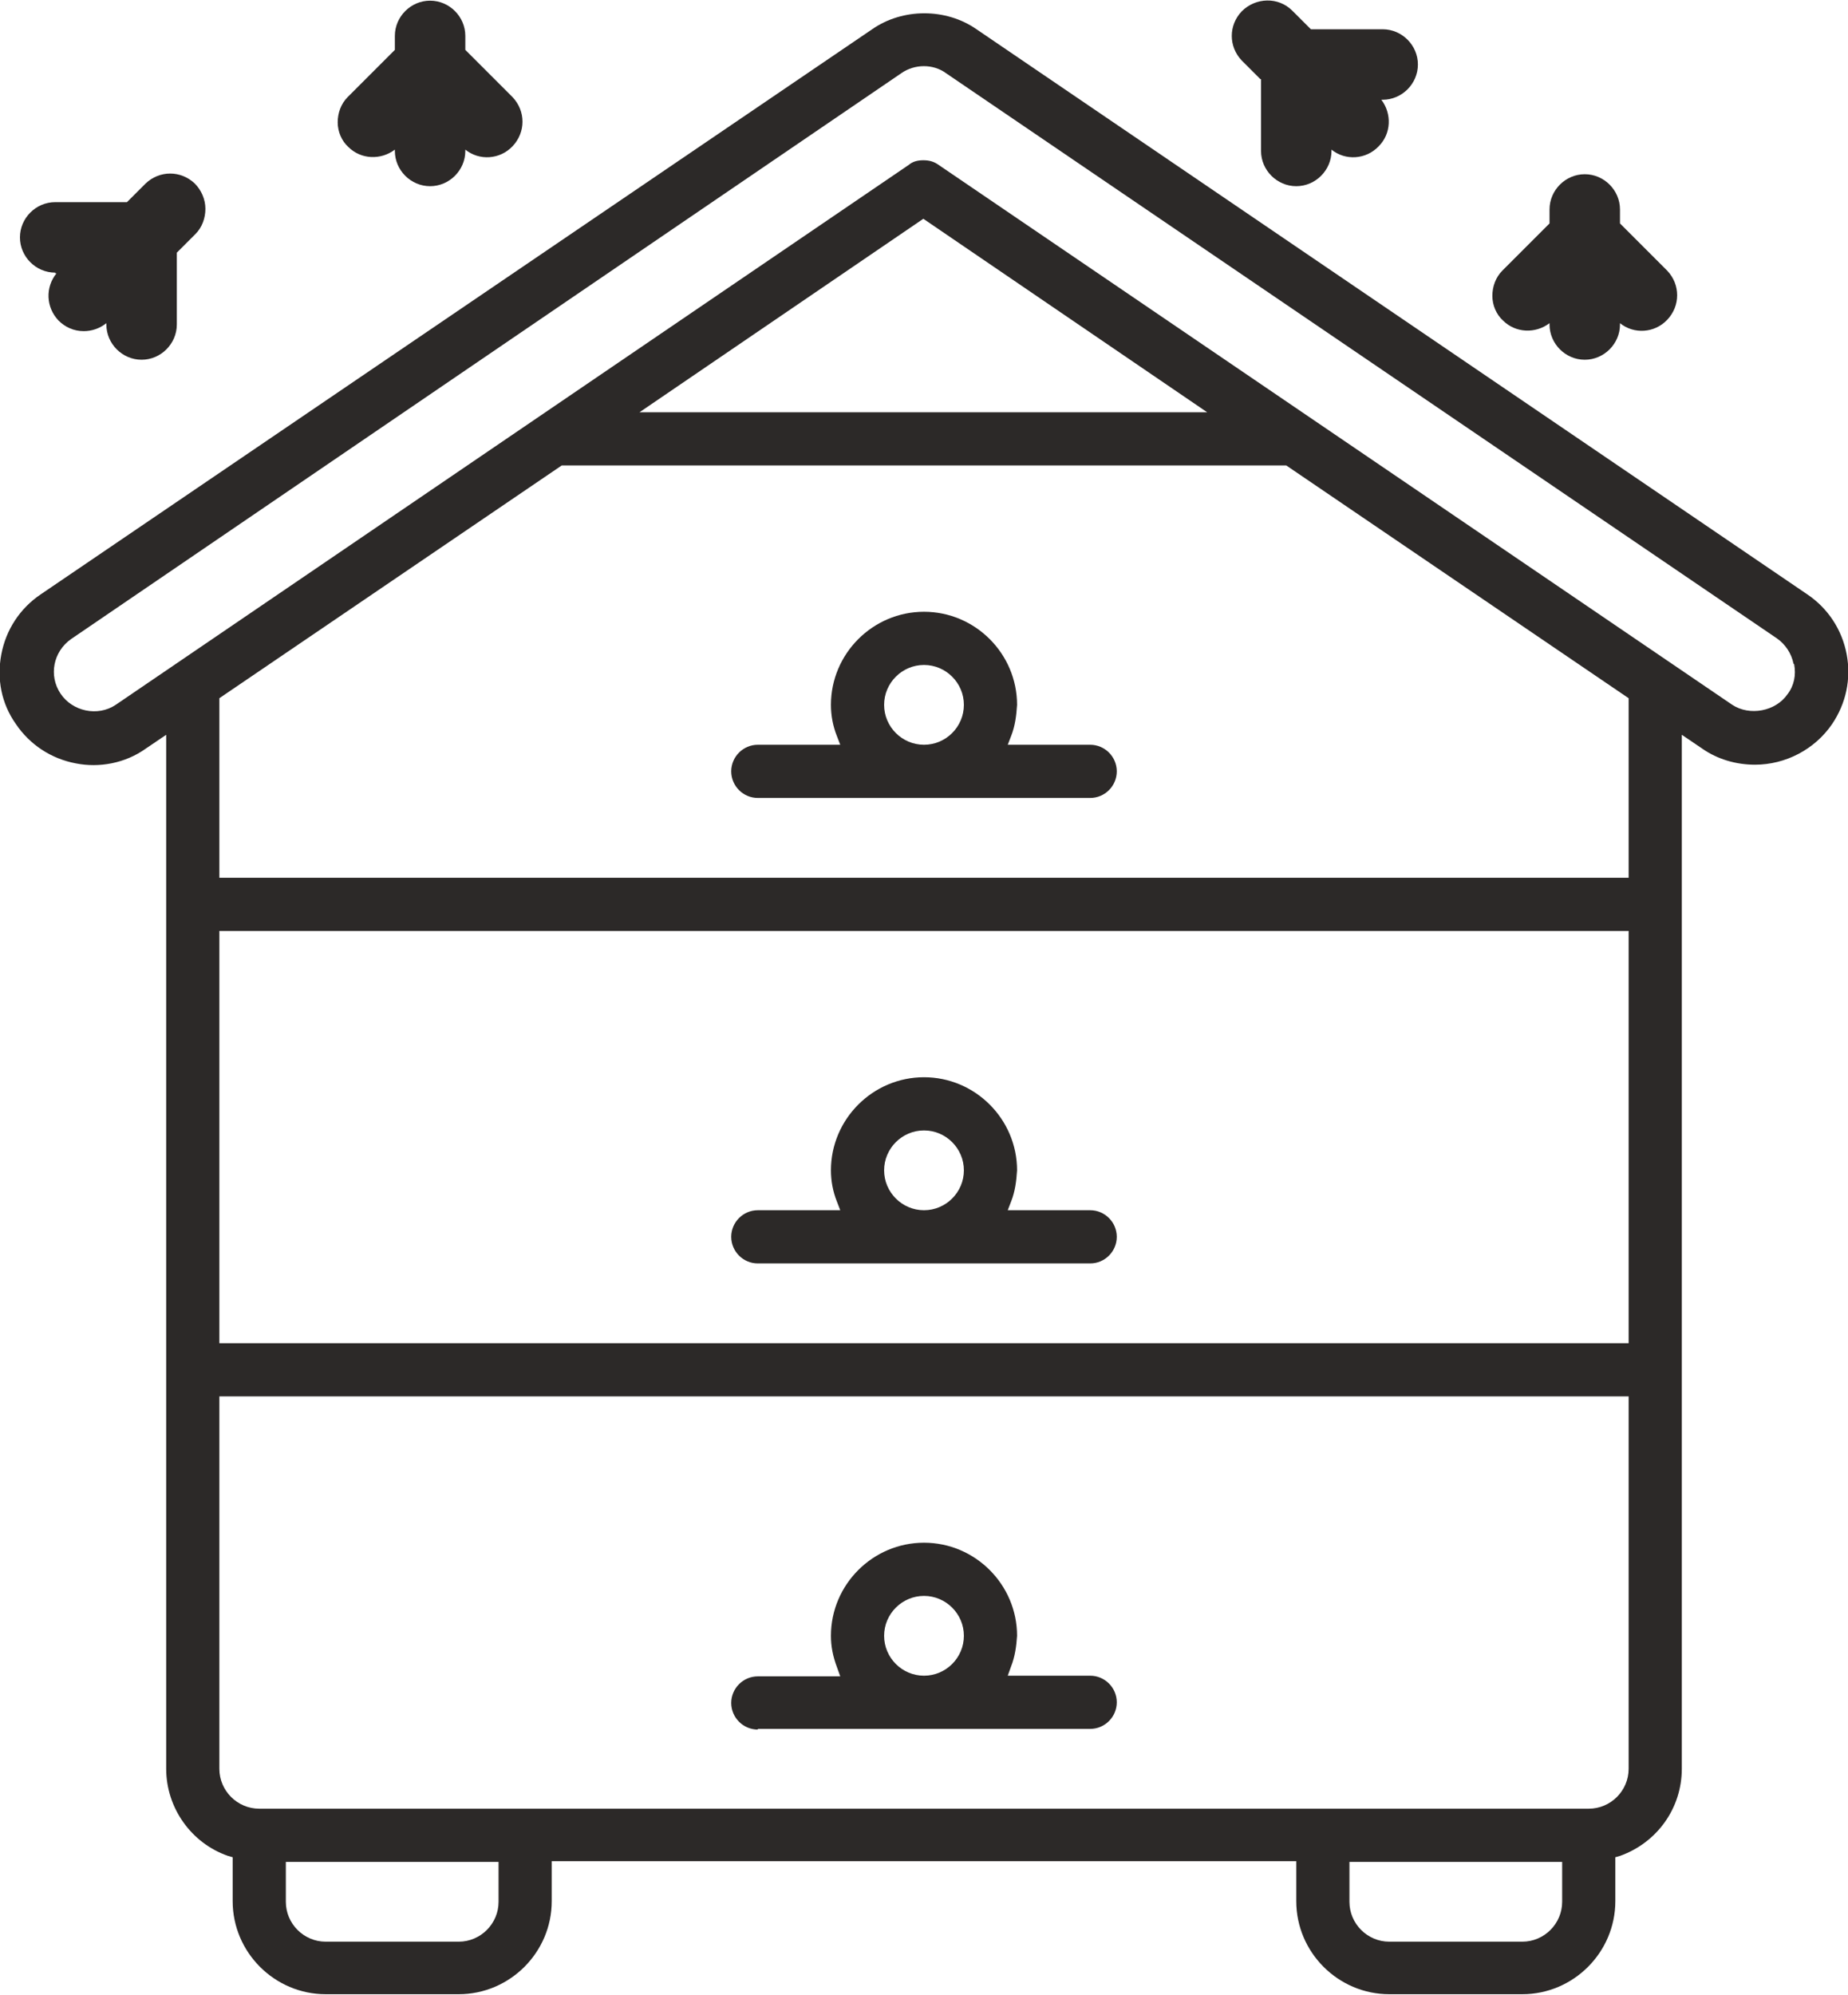
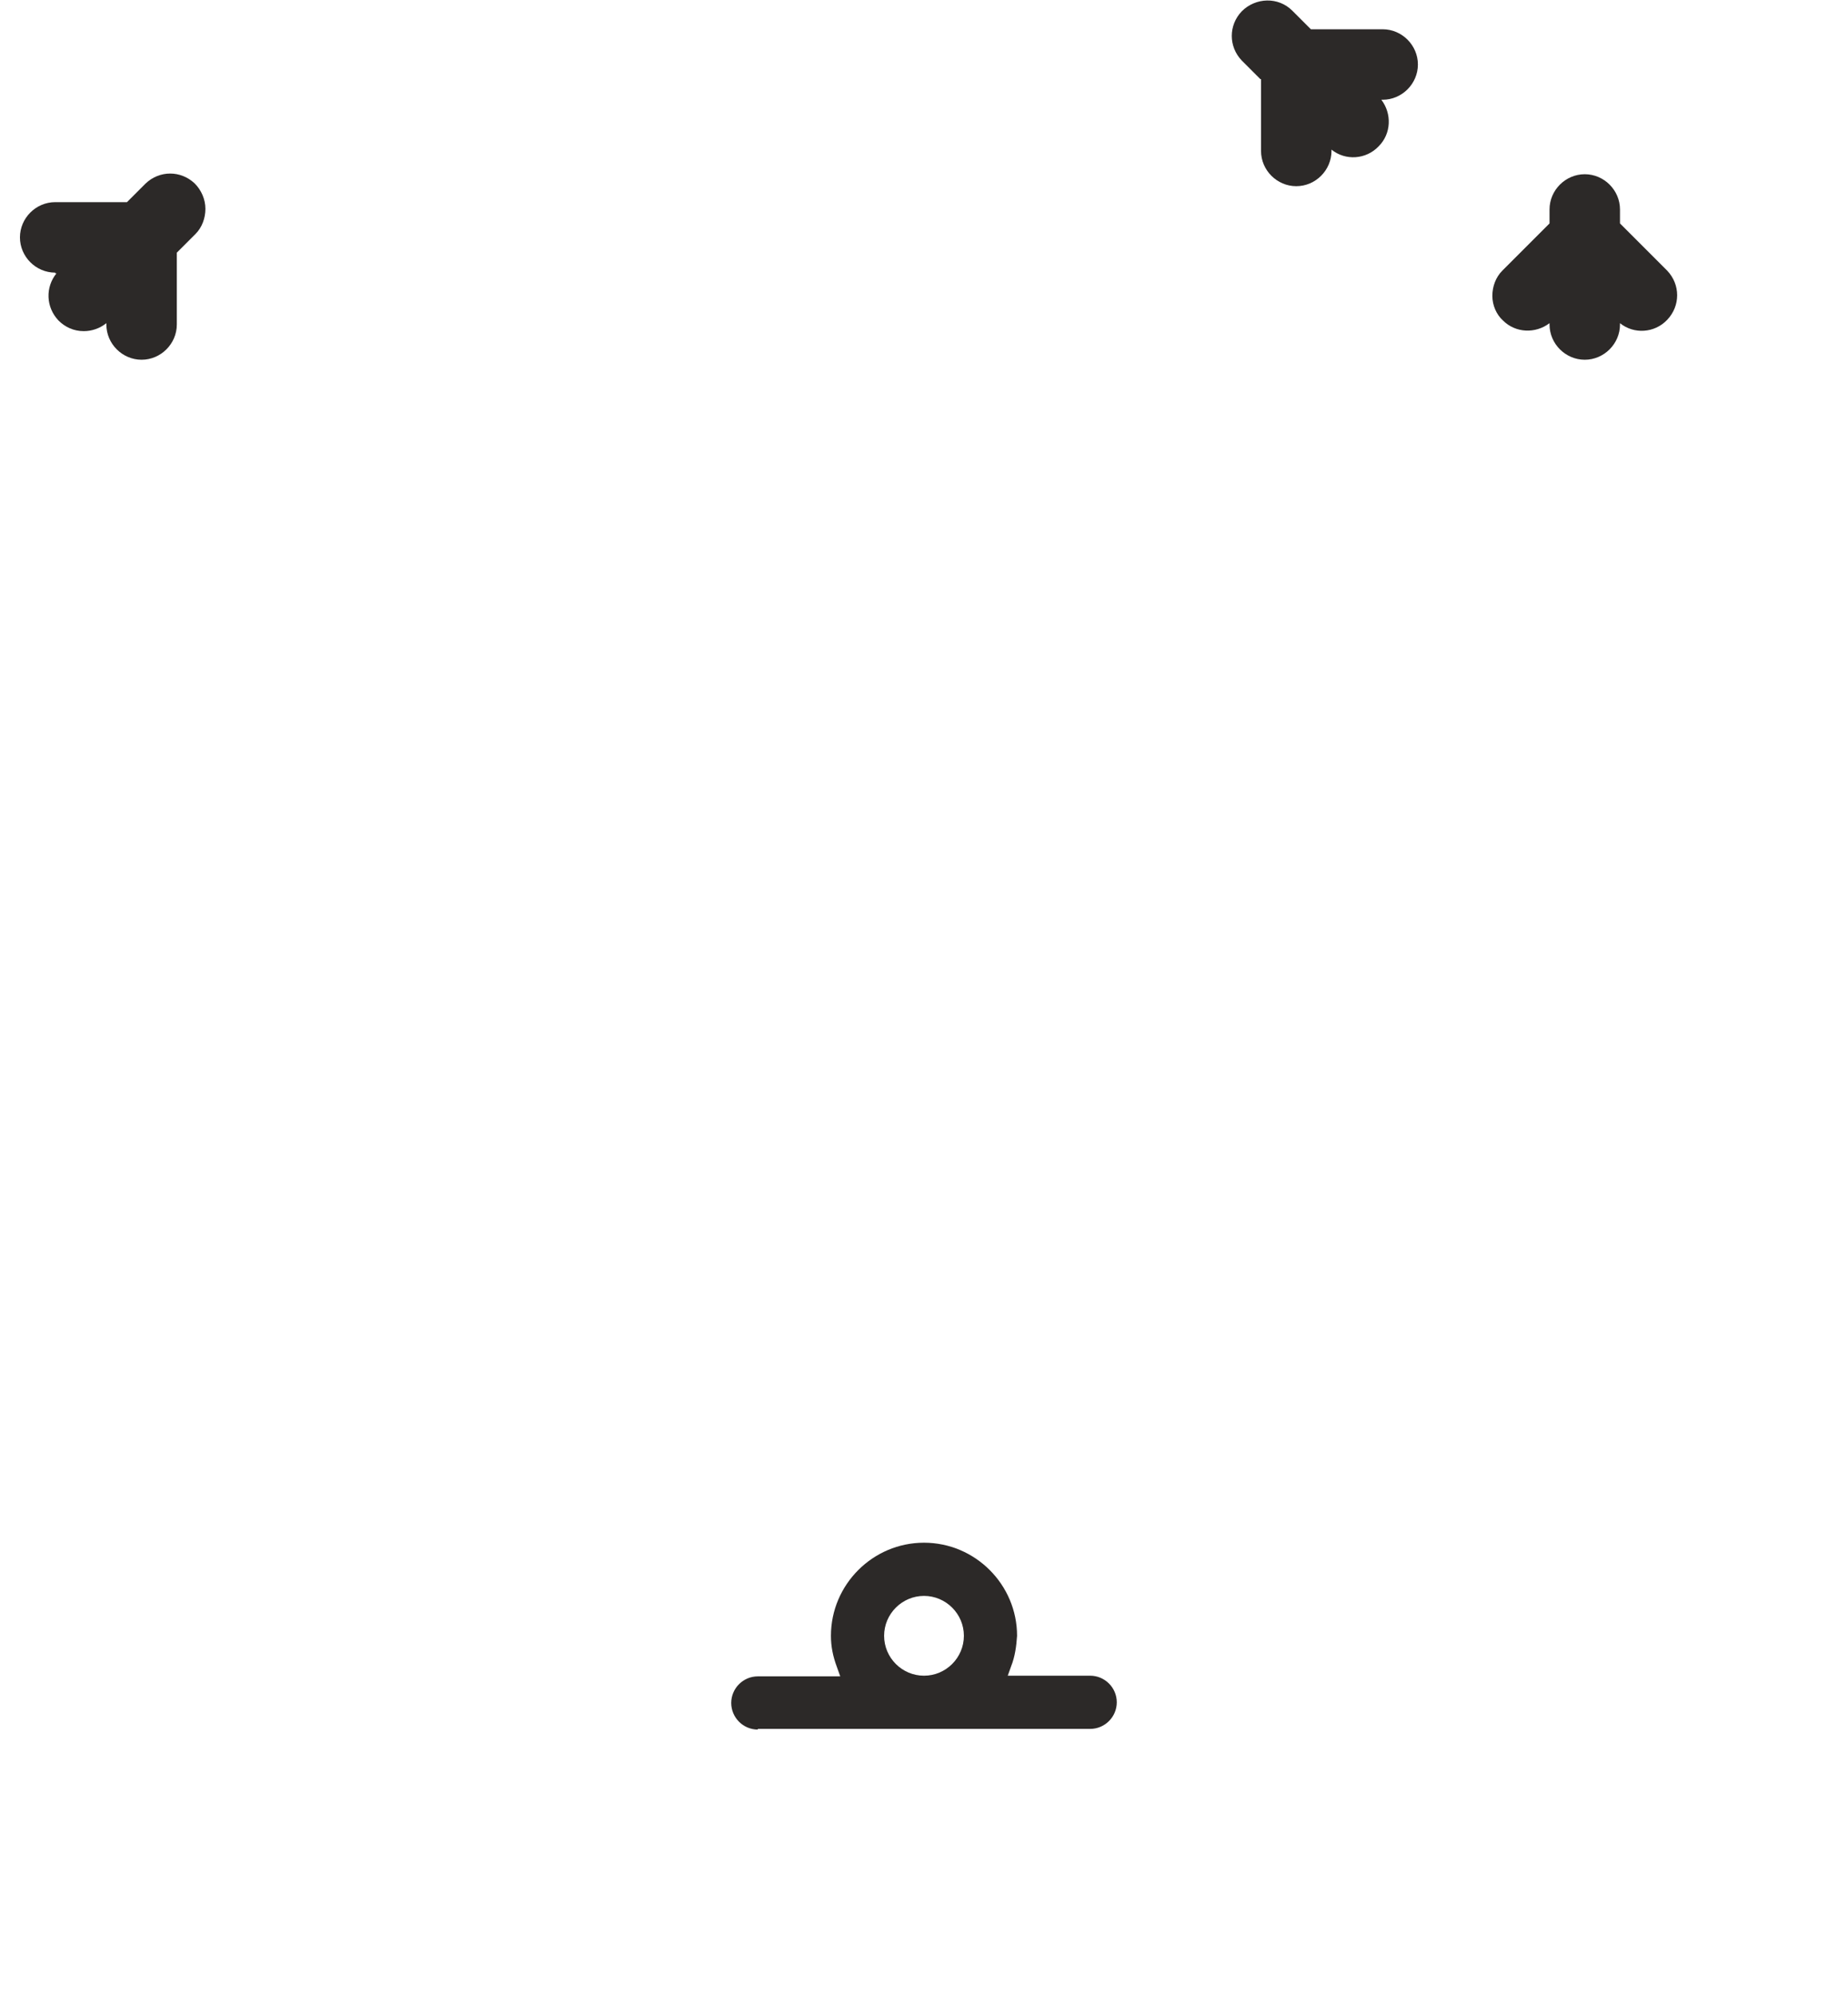
<svg xmlns="http://www.w3.org/2000/svg" id="Vrstva_1" data-name="Vrstva 1" viewBox="0 0 27.8 30">
  <defs>
    <style>
      .cls-1 {
        fill: #2c2928;
      }
    </style>
  </defs>
-   <path class="cls-1" d="M27.19,8.94L14.69.44c-.46-.32-1.11-.32-1.57,0L.61,8.94c-.31.21-.52.53-.59.9-.07.37,0,.74.22,1.05.21.31.53.52.9.59.35.07.74,0,1.05-.22l.31-.21v15.55c0,.59.38,1.12.93,1.31l.07.02v.66c0,.77.63,1.4,1.4,1.4h2c.77,0,1.4-.63,1.4-1.4v-.6h11.2v.6c0,.77.63,1.4,1.4,1.4h2c.77,0,1.4-.63,1.4-1.4v-.66l.07-.02c.56-.2.93-.72.93-1.31v-15.55l.31.21c.23.16.51.24.79.24.46,0,.9-.23,1.16-.61.21-.31.29-.68.22-1.05-.07-.37-.28-.69-.59-.9ZM22.9,29.2h-2c-.33,0-.6-.27-.6-.6v-.6h3.2v.6c0,.33-.27.6-.6.6ZM6.9,29.2h-2c-.33,0-.6-.27-.6-.6v-.6h3.2v.6c0,.33-.27.6-.6.6ZM24.5,10.5v2.7H3.3v-2.7l5.15-3.5h10.9l5.15,3.5ZM9.62,6.2l4.27-2.91,4.27,2.91h-8.55ZM26.99,9.99c.03.16,0,.32-.1.45-.18.26-.57.33-.83.16L14.12,2.48c-.07-.05-.14-.07-.23-.07s-.16.02-.22.07L1.74,10.6c-.27.18-.65.1-.83-.17-.18-.27-.11-.63.16-.82L13.56,1.1c.2-.14.48-.14.67,0l12.5,8.5c.13.09.22.23.25.38ZM24.5,14v6.2H3.3v-6.2h21.2ZM24.5,21v5.6c0,.33-.27.6-.6.6H3.9c-.33,0-.6-.27-.6-.6v-5.6h21.2Z" />
-   <path class="cls-1" d="M11.4,19h5c.22,0,.4-.18.4-.4s-.18-.4-.4-.4h-1.24l.05-.13c.06-.15.08-.31.09-.47,0-.77-.63-1.4-1.4-1.4s-1.4.63-1.4,1.4c0,.16.03.32.09.47l.05.13h-1.24c-.22,0-.4.18-.4.4s.18.4.4.4ZM13.9,17c.33,0,.6.27.6.6s-.27.6-.6.6-.6-.27-.6-.6.27-.6.6-.6Z" />
  <path class="cls-1" d="M11.4,26h5c.22,0,.4-.18.4-.4s-.18-.4-.4-.4h-1.24l.05-.14c.06-.15.08-.31.09-.46,0-.77-.63-1.4-1.4-1.4s-1.4.63-1.4,1.4c0,.16.03.31.09.47l.05.14h-1.24c-.22,0-.4.18-.4.4s.18.4.4.4ZM13.9,24c.33,0,.6.27.6.6s-.27.6-.6.6-.6-.27-.6-.6.27-.6.6-.6Z" />
-   <path class="cls-1" d="M16.4,11.2h-1.24l.05-.13c.06-.15.08-.31.09-.47,0-.77-.63-1.4-1.4-1.4s-1.4.63-1.4,1.4c0,.16.03.32.09.47l.05.13h-1.24c-.22,0-.4.18-.4.4s.18.4.4.4h5c.22,0,.4-.18.4-.4s-.18-.4-.4-.4ZM13.9,10c.33,0,.6.27.6.6s-.27.6-.6.6-.6-.27-.6-.6.27-.6.6-.6Z" />
  <path class="cls-1" d="M23.31,4.86v.02c0,.29.24.53.53.53s.53-.24.53-.53v-.02c.21.17.52.15.71-.05.2-.21.2-.53,0-.74l-.71-.71v-.21c0-.29-.24-.53-.53-.53s-.53.24-.53.53v.21l-.71.71c-.1.1-.15.24-.15.38,0,.14.06.28.16.37.19.19.49.2.7.04Z" />
-   <path class="cls-1" d="M5.94,2.25v.02c0,.29.24.53.53.53s.53-.24.53-.53v-.02c.21.17.52.15.71-.05.2-.21.2-.53,0-.74l-.71-.71v-.21c0-.29-.24-.53-.53-.53s-.53.24-.53.53v.21l-.71.71c-.1.1-.15.24-.15.38,0,.14.06.28.16.37.19.19.49.2.7.04Z" />
  <path class="cls-1" d="M.83,4.11h.02c-.17.21-.16.51.03.71.1.1.23.16.38.16h0c.12,0,.24-.04.34-.12v.02c0,.29.24.53.53.53s.53-.24.53-.53v-1.08l.28-.28c.1-.1.15-.24.15-.38s-.06-.28-.16-.38c-.21-.2-.53-.2-.74,0l-.28.28H.83c-.29,0-.53.24-.53.53s.24.53.53.53Z" />
  <path class="cls-1" d="M18.97,1.19v1.08c0,.29.24.53.53.53s.53-.24.53-.53v-.02c.21.17.52.15.71-.05.19-.19.2-.49.04-.7h.02c.29,0,.53-.24.53-.53s-.24-.53-.53-.53h-1.08l-.28-.28c-.21-.21-.55-.2-.76.01-.2.21-.2.53,0,.74l.28.28Z" />
</svg>